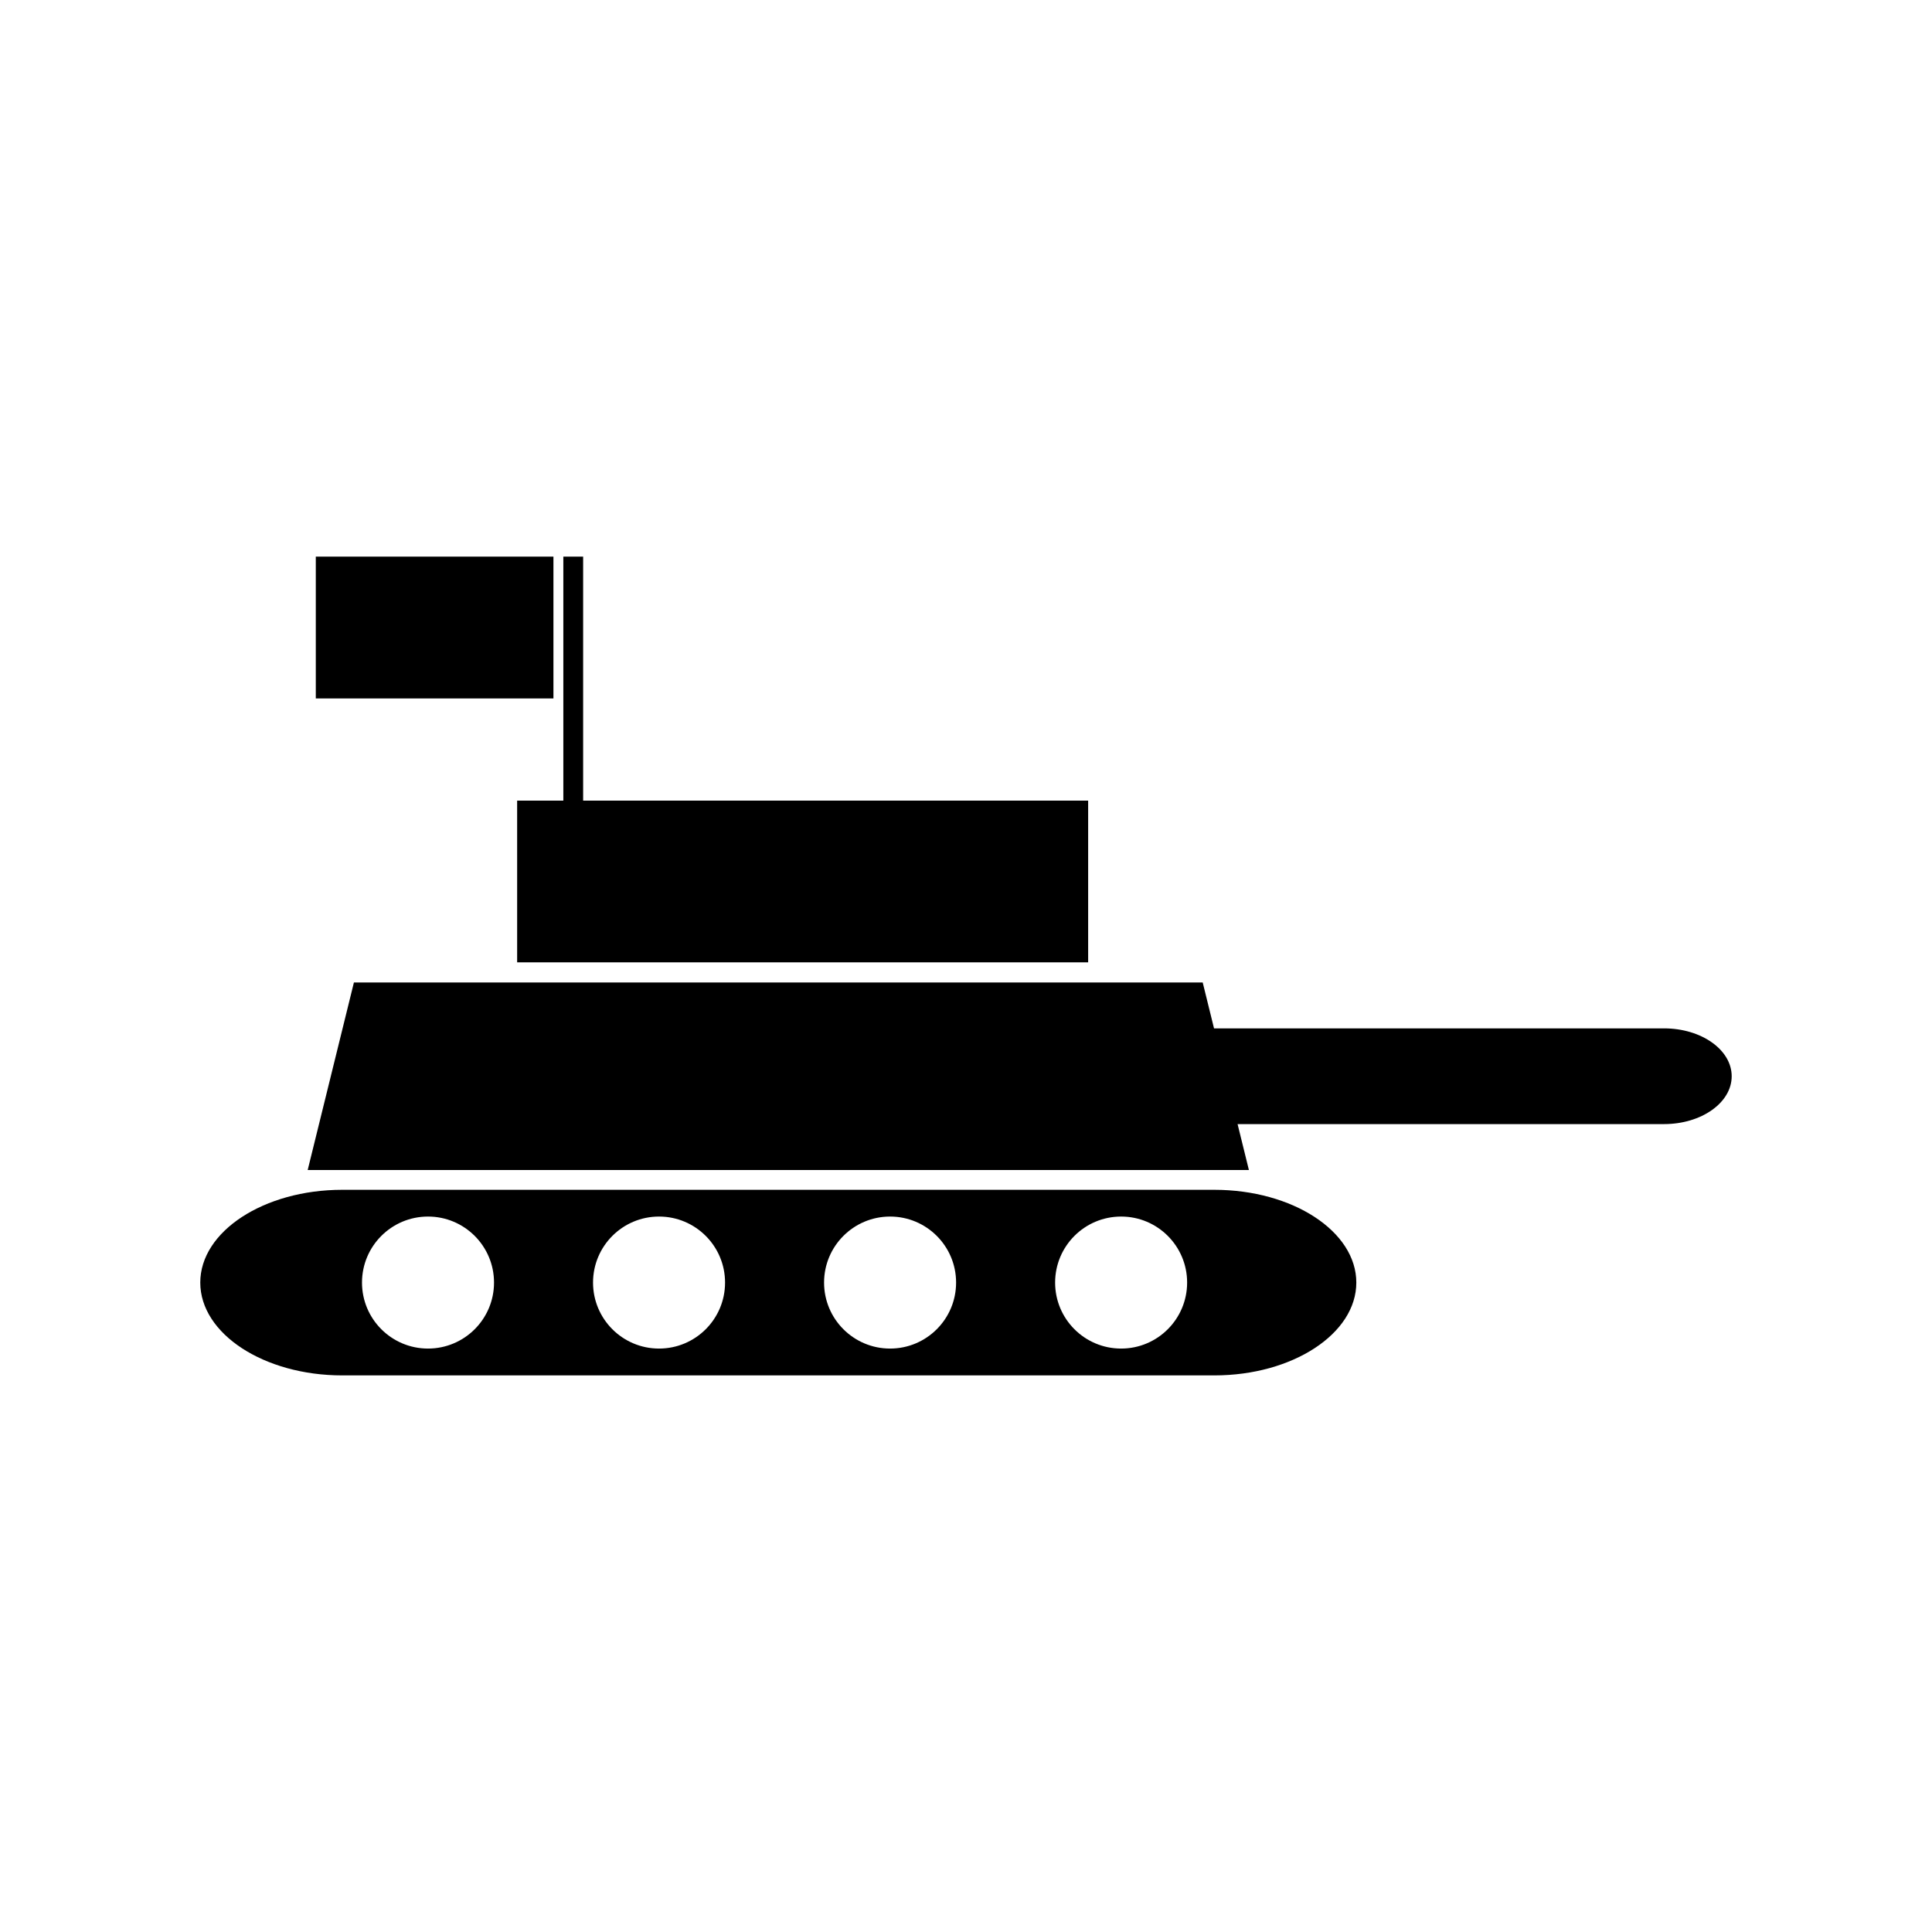
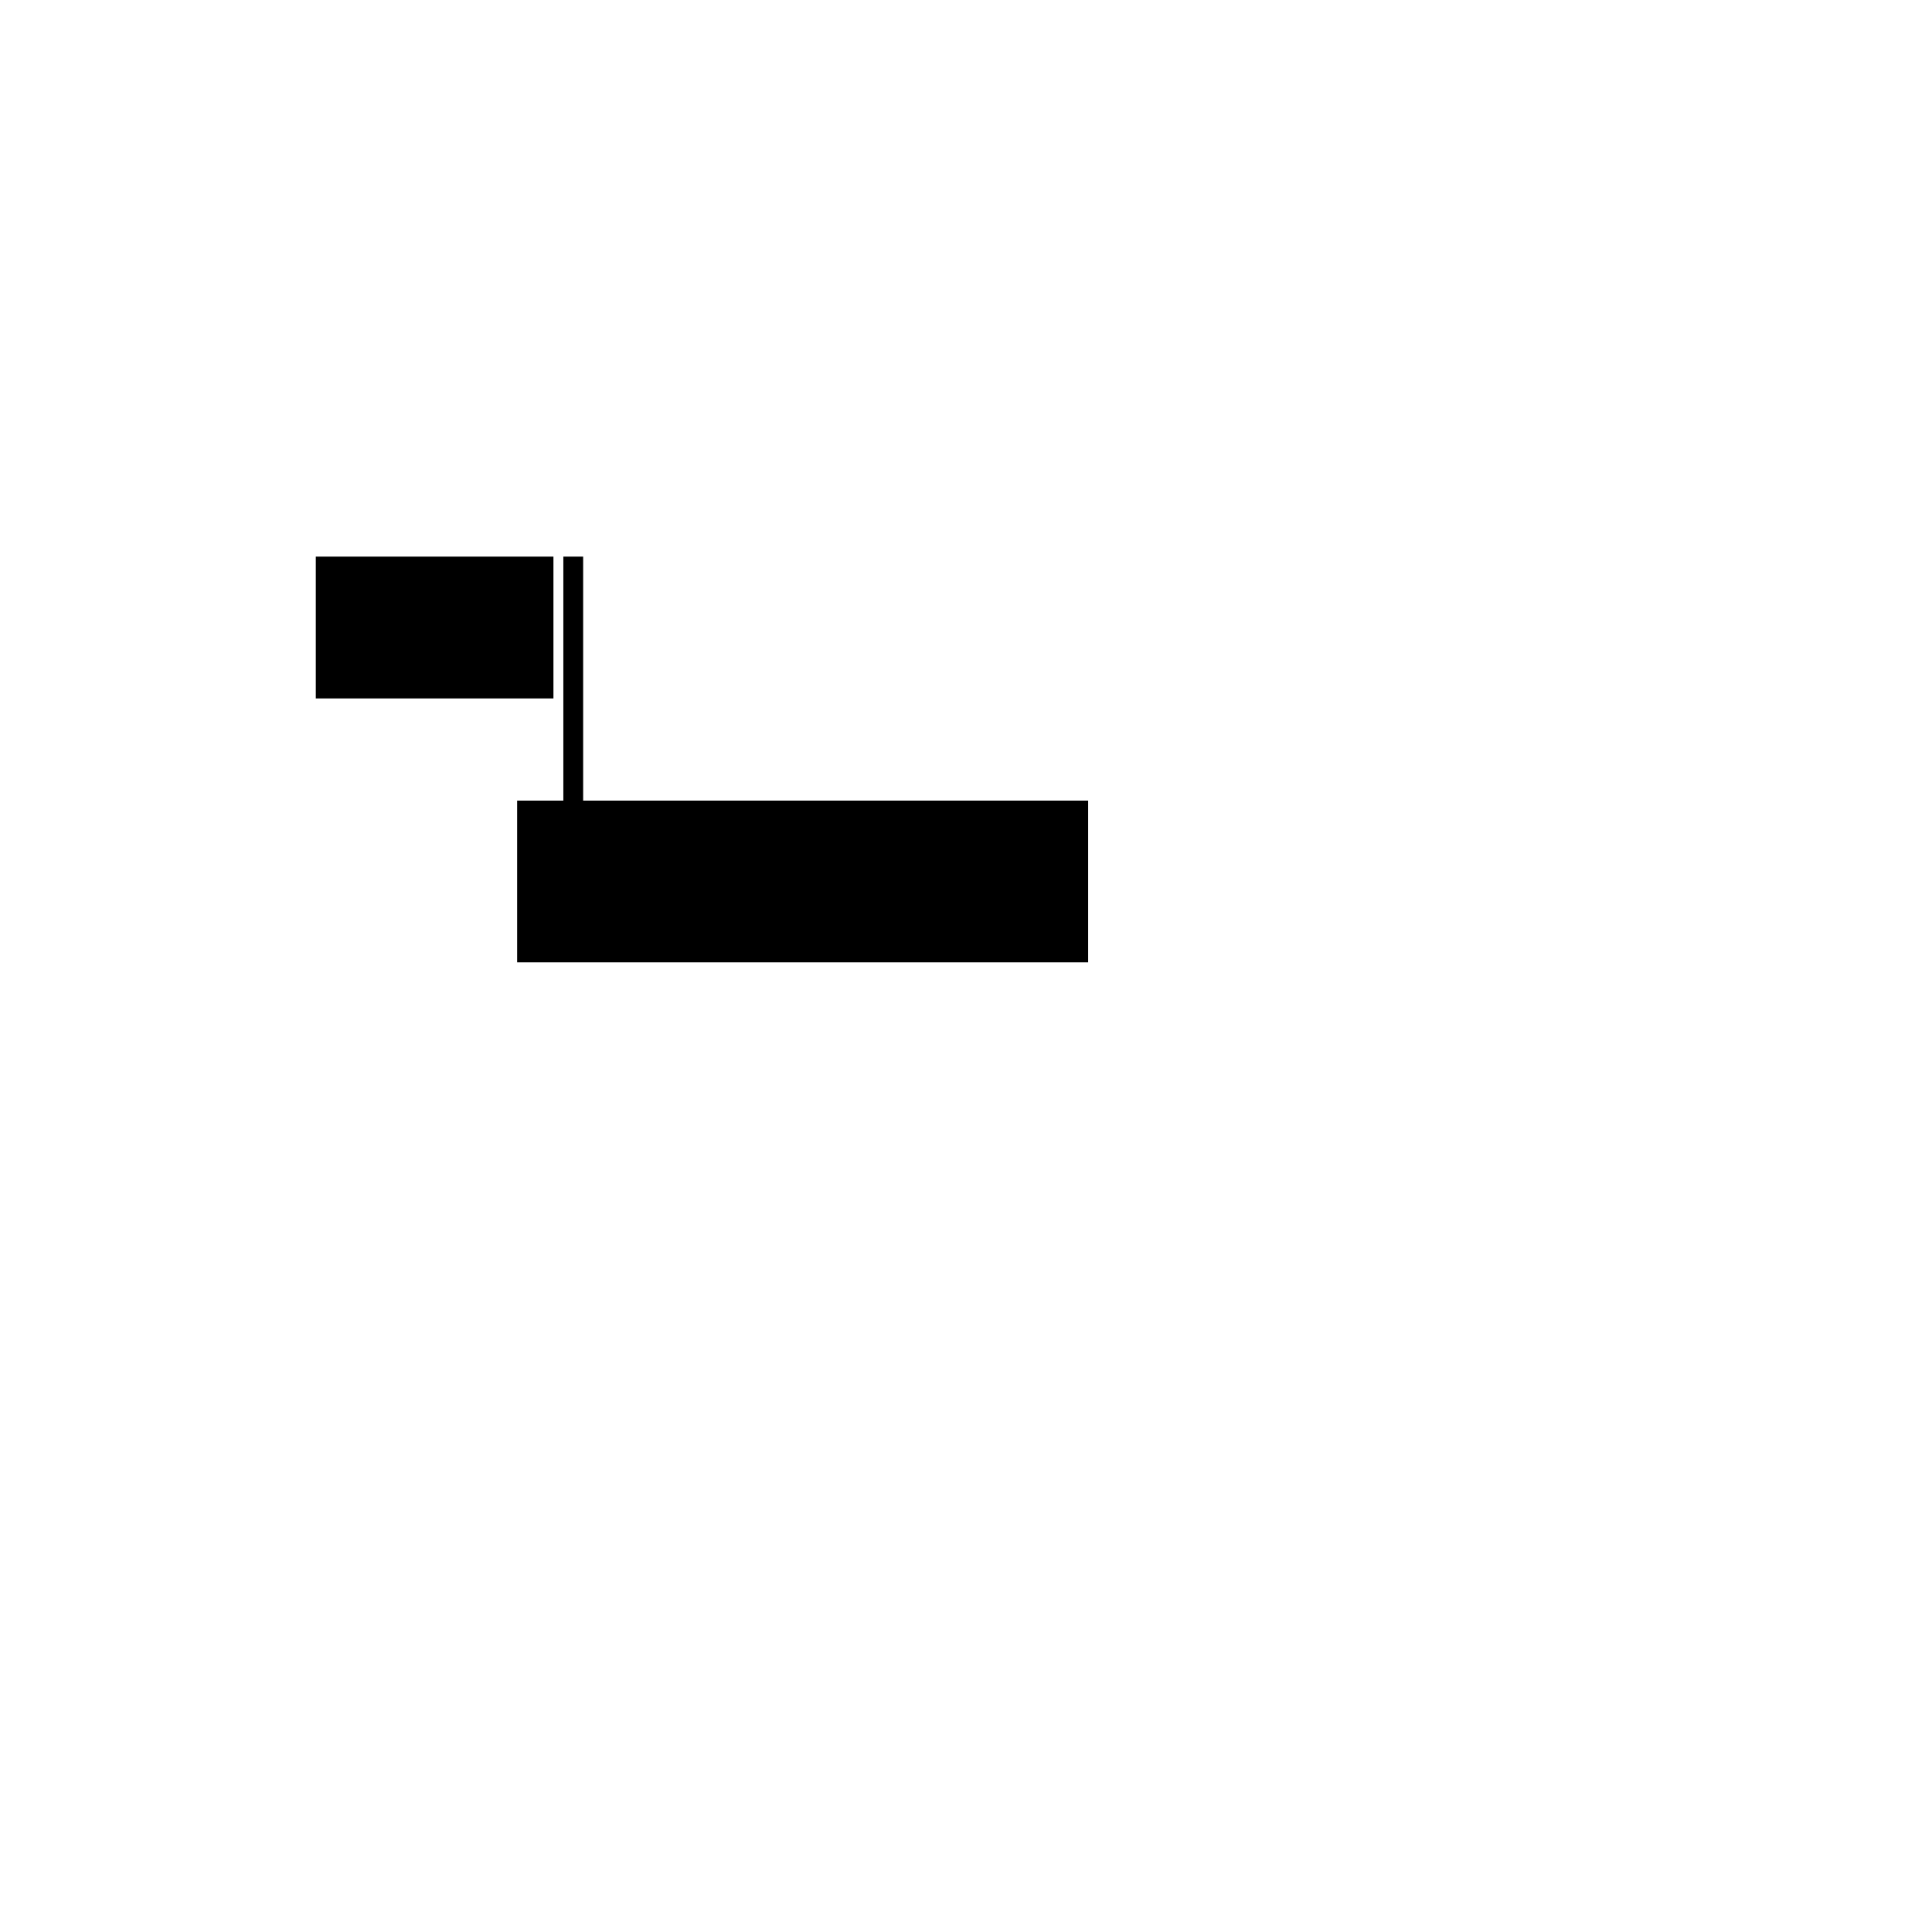
<svg xmlns="http://www.w3.org/2000/svg" fill="#000000" width="800px" height="800px" version="1.1" viewBox="144 144 512 512">
  <g>
-     <path d="m465.81 459.31h-231.12c-20.746 0-37.617 11.031-37.617 24.582 0 13.562 16.871 24.602 37.617 24.602h231.12c20.746 0 37.629-11.043 37.629-24.602 0-13.559-16.883-24.582-37.629-24.582zm-208.38 42.074c-9.66 0-17.496-7.828-17.496-17.488 0-9.668 7.836-17.496 17.496-17.496 9.66 0 17.492 7.828 17.492 17.496 0 9.656-7.828 17.488-17.492 17.488zm61.223 0c-9.66 0-17.492-7.828-17.492-17.488 0-9.668 7.828-17.496 17.492-17.496 9.66 0 17.496 7.828 17.496 17.496 0.004 9.656-7.832 17.488-17.496 17.488zm61.23 0c-9.66 0-17.496-7.828-17.496-17.488 0-9.668 7.836-17.496 17.496-17.496 9.66 0 17.492 7.828 17.492 17.496 0 9.656-7.832 17.488-17.492 17.488zm61.23 0c-9.668 0-17.496-7.828-17.496-17.488 0-9.668 7.828-17.496 17.496-17.496 9.656 0 17.488 7.828 17.488 17.496-0.004 9.656-7.832 17.488-17.488 17.488z" />
-     <path d="m584.99 416.53h-119.26l-3-12.16h-224.94l-12.25 49.695h249.43l-3-12.164 113.02-0.004c9.902 0 17.926-5.672 17.926-12.68 0-7.004-8.023-12.688-17.926-12.688z" />
    <path d="m281.05 399.03h151.32v-42.859h-133.83v-64.664h-5.25v64.664h-12.242z" />
    <path d="m227.69 291.51h62.977v37.582h-62.977z" />
  </g>
</svg>